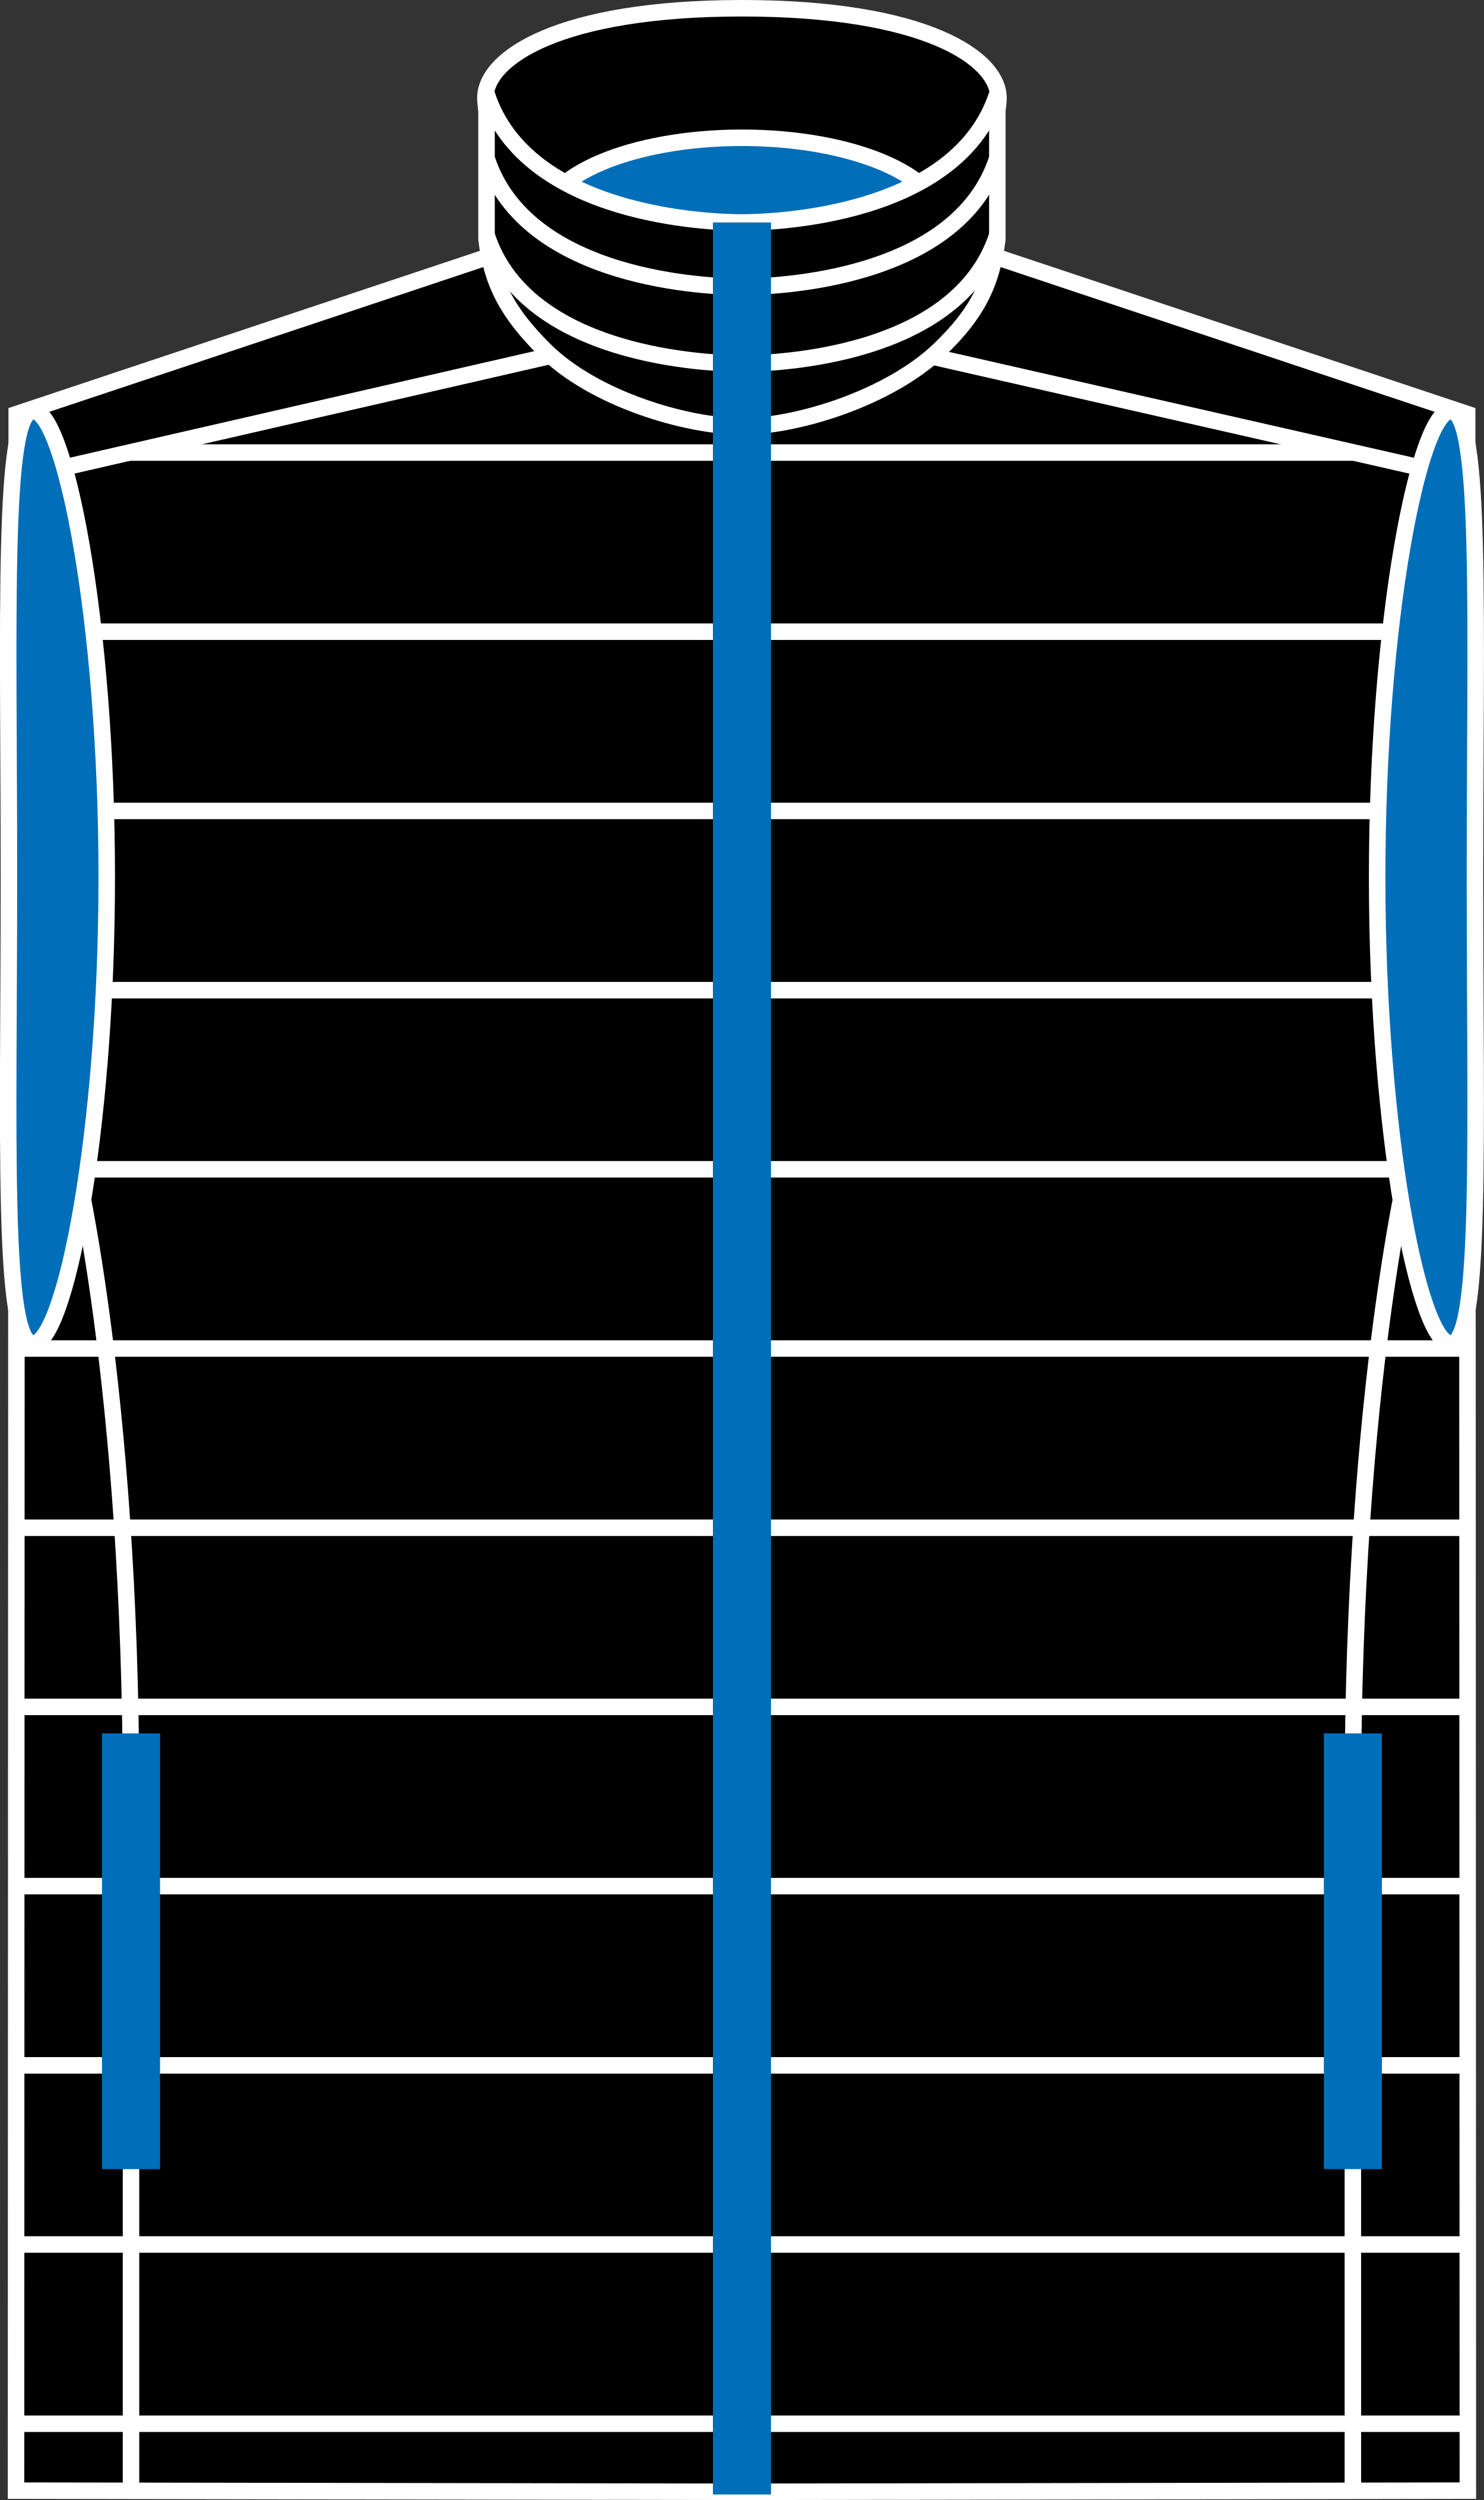
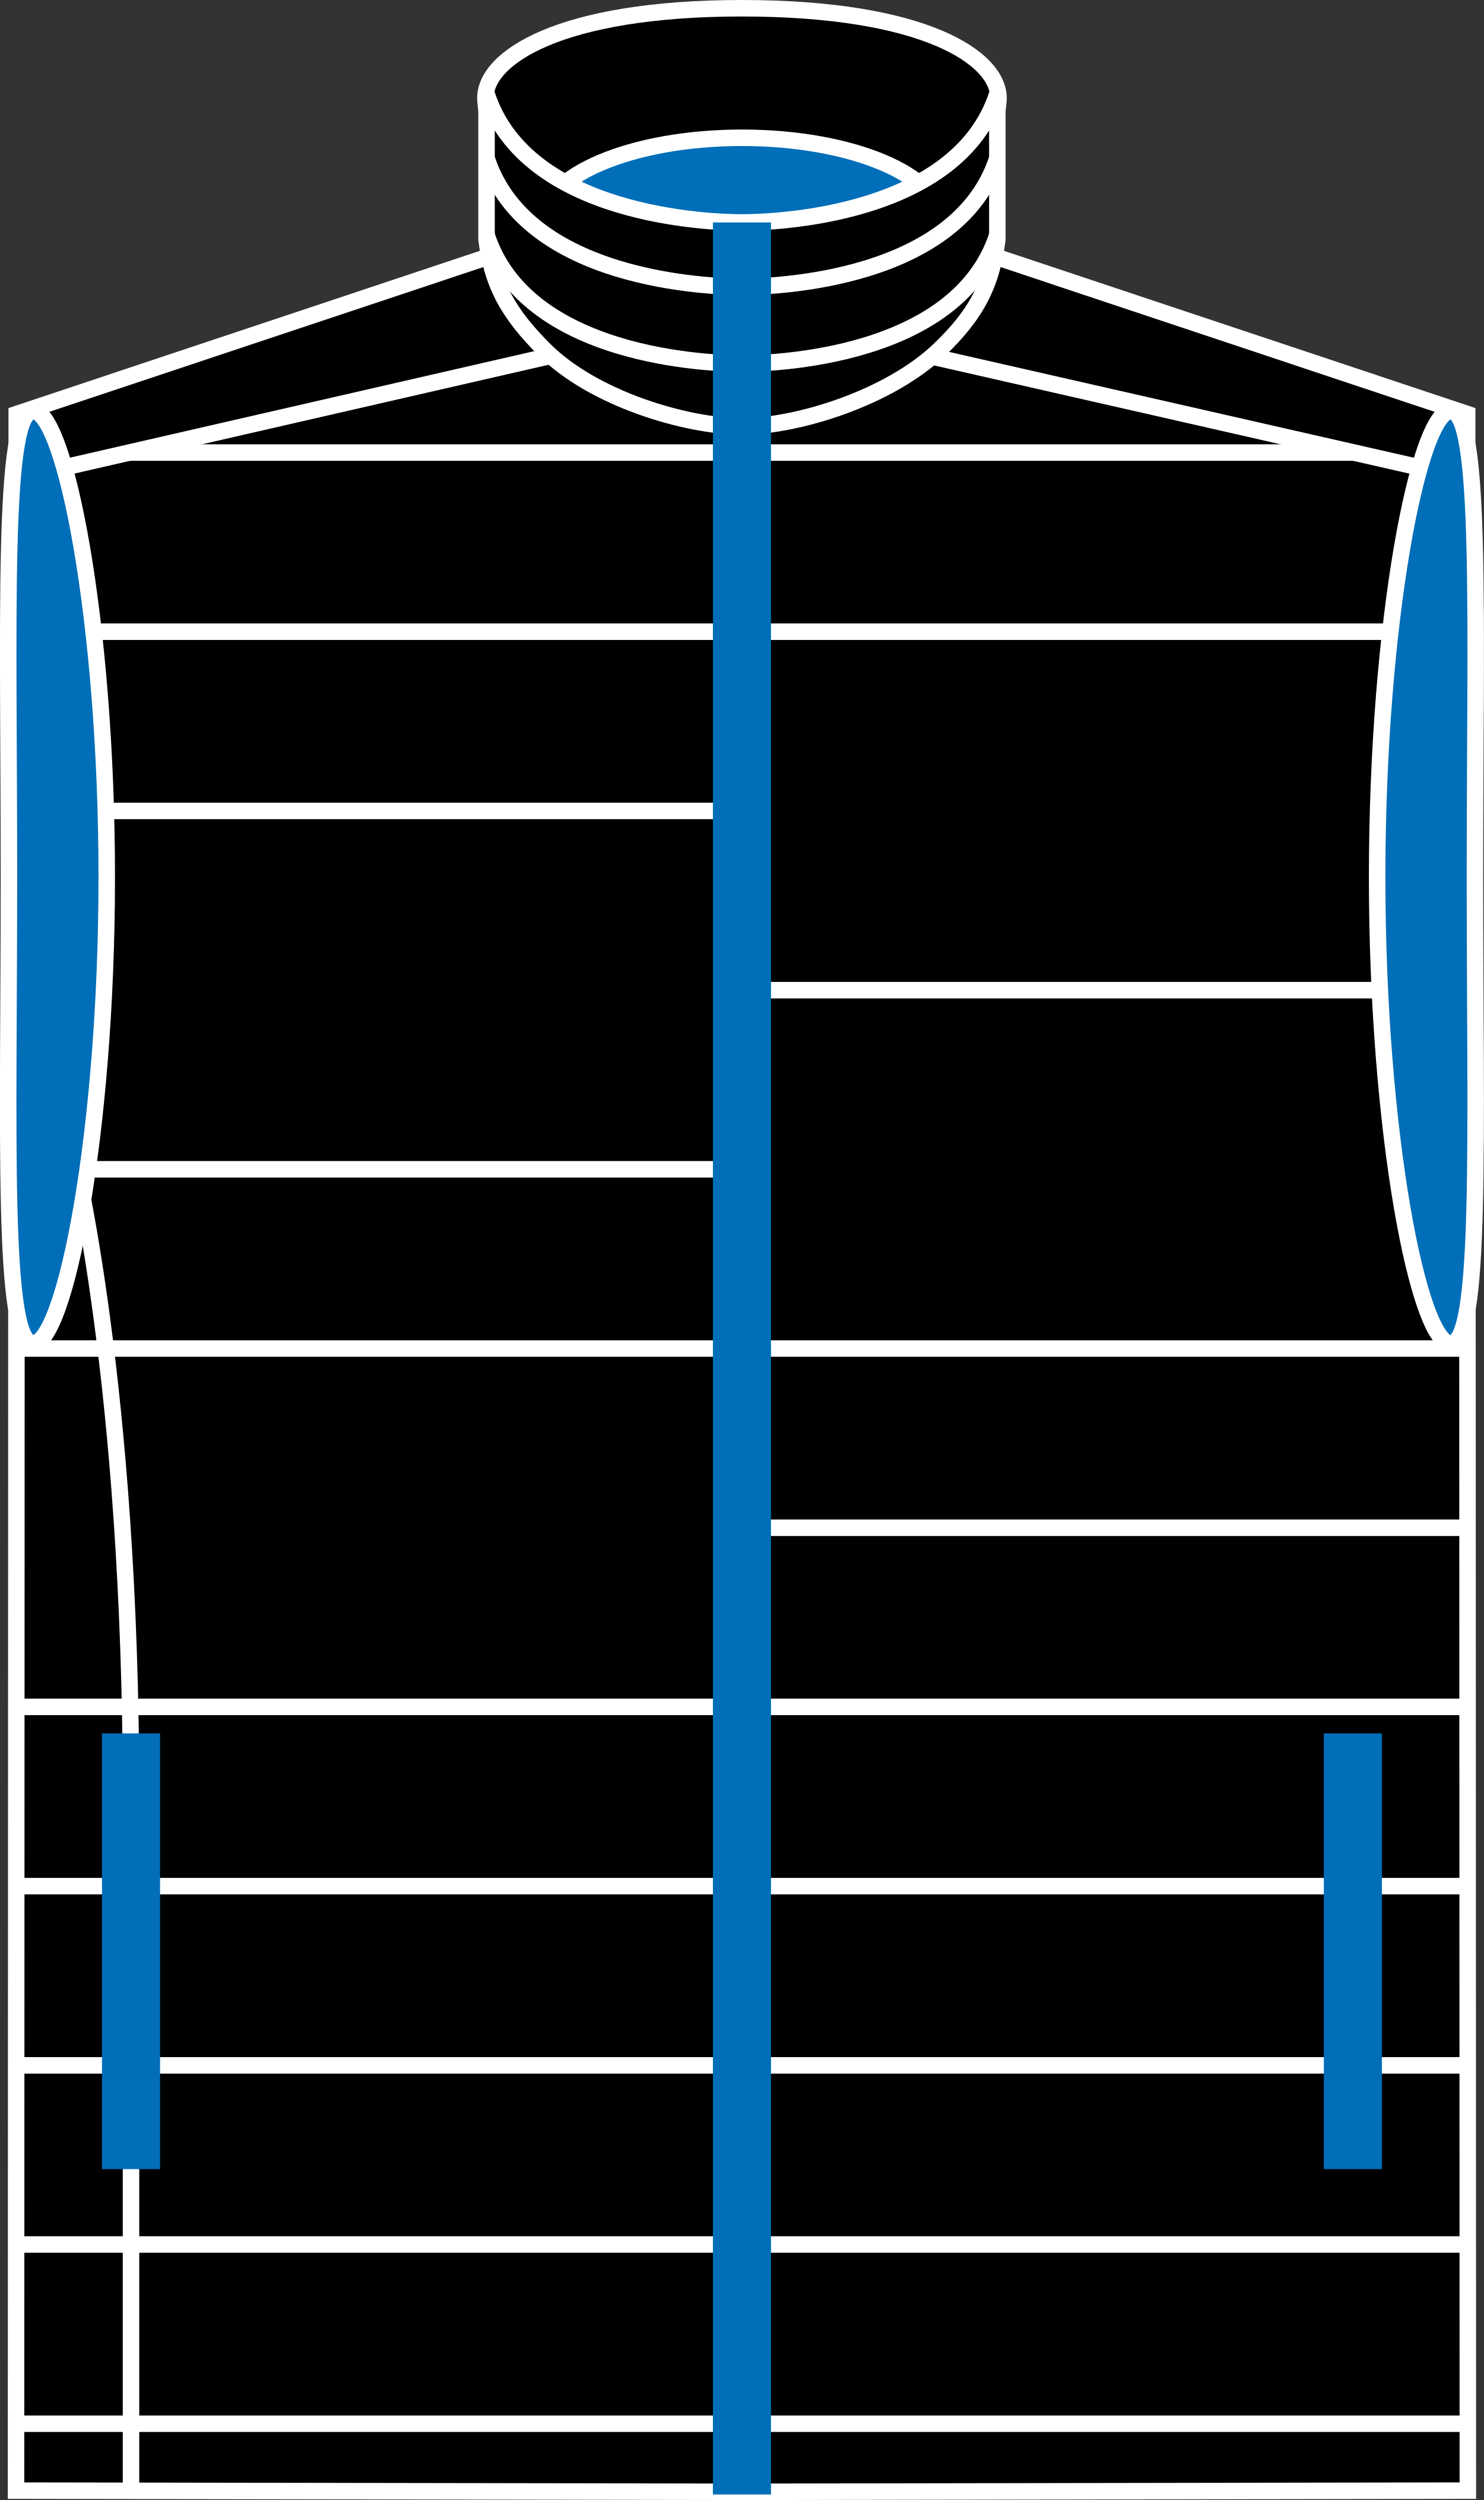
<svg xmlns="http://www.w3.org/2000/svg" xmlns:xlink="http://www.w3.org/1999/xlink" version="1.1" x="0px" y="0px" viewBox="0 0 12.777 21.522" style="enable-background:new 0 0 12.777 21.522;" xml:space="preserve">
  <rect x="0" y="0" width="12.777" height="21.522" fill="#333333" stroke="none" />
  <g id="black_x25__x03_graphite_grey">
</g>
  <g id="black_x25_azure">
    <g>
      <g>
        <path style="stroke:#FFFFFF;stroke-width:0.142;stroke-miterlimit:3.864;" d="M12.632,3.564L8.521,2.193     c0,0-1.285-0.091-2.133-0.094c-0.848,0.002-2.133,0.094-2.133,0.094L0.144,3.564     L0.138,21.441l6.25,0.01l6.25-0.01L12.632,3.564z" />
        <g>
          <defs>
            <polygon id="SVGID_00000000219650143583499170000016049278707856796829_" points="12.633,4.118 12.638,21.441        6.388,21.451 6.388,2.981 8.025,3.069      " />
          </defs>
          <clipPath id="SVGID_00000066474973595553653340000011653909929219161991_">
            <use xlink:href="#SVGID_00000000219650143583499170000016049278707856796829_" style="overflow:visible;" />
          </clipPath>
          <g style="clip-path:url(#SVGID_00000066474973595553653340000011653909929219161991_);">
            <line style="fill:none;stroke:#FFFFFF;stroke-width:0.142;stroke-miterlimit:3.864;" x1="6.431" y1="3.896" x2="12.638" y2="3.896" />
            <line style="fill:none;stroke:#FFFFFF;stroke-width:0.142;stroke-miterlimit:3.864;" x1="6.431" y1="5.438" x2="12.638" y2="5.438" />
-             <line style="fill:none;stroke:#FFFFFF;stroke-width:0.142;stroke-miterlimit:3.864;" x1="6.431" y1="6.981" x2="12.638" y2="6.981" />
            <line style="fill:none;stroke:#FFFFFF;stroke-width:0.142;stroke-miterlimit:3.864;" x1="6.431" y1="8.524" x2="12.638" y2="8.524" />
-             <line style="fill:none;stroke:#FFFFFF;stroke-width:0.142;stroke-miterlimit:3.864;" x1="6.431" y1="10.066" x2="12.638" y2="10.066" />
            <line style="fill:none;stroke:#FFFFFF;stroke-width:0.142;stroke-miterlimit:3.864;" x1="6.431" y1="11.609" x2="12.638" y2="11.609" />
            <line style="fill:none;stroke:#FFFFFF;stroke-width:0.142;stroke-miterlimit:3.864;" x1="6.431" y1="13.152" x2="12.638" y2="13.152" />
            <line style="fill:none;stroke:#FFFFFF;stroke-width:0.142;stroke-miterlimit:3.864;" x1="6.431" y1="14.694" x2="12.638" y2="14.694" />
            <line style="fill:none;stroke:#FFFFFF;stroke-width:0.142;stroke-miterlimit:3.864;" x1="6.431" y1="16.237" x2="12.638" y2="16.237" />
            <line style="fill:none;stroke:#FFFFFF;stroke-width:0.142;stroke-miterlimit:3.864;" x1="6.431" y1="17.78" x2="12.638" y2="17.78" />
            <line style="fill:none;stroke:#FFFFFF;stroke-width:0.142;stroke-miterlimit:3.864;" x1="6.431" y1="19.322" x2="12.638" y2="19.322" />
            <line style="fill:none;stroke:#FFFFFF;stroke-width:0.142;stroke-miterlimit:3.864;" x1="6.431" y1="20.865" x2="12.638" y2="20.865" />
          </g>
        </g>
-         <path style="fill:none;stroke:#FFFFFF;stroke-width:0.142;stroke-miterlimit:3.864;" d="M11.648,21.443     c0,0,0-3.002,0-5.987c0-3.556,0.501-5.54,0.501-5.54" />
        <line style="fill:none;stroke:#006EB8;stroke-width:0.5;stroke-miterlimit:3.864;" x1="11.648" y1="14.922" x2="11.648" y2="18.673" />
        <g>
          <defs>
            <polygon id="SVGID_00000109014325304348189900000008045511245097086635_" points="0.144,4.118 0.138,21.441        6.388,21.451 6.388,2.981 4.742,3.063      " />
          </defs>
          <clipPath id="SVGID_00000154397661459221237770000005387750213191789193_">
            <use xlink:href="#SVGID_00000109014325304348189900000008045511245097086635_" style="overflow:visible;" />
          </clipPath>
          <g style="clip-path:url(#SVGID_00000154397661459221237770000005387750213191789193_);">
            <line style="fill:none;stroke:#FFFFFF;stroke-width:0.142;stroke-miterlimit:3.864;" x1="6.346" y1="3.896" x2="0.138" y2="3.896" />
            <line style="fill:none;stroke:#FFFFFF;stroke-width:0.142;stroke-miterlimit:3.864;" x1="6.346" y1="5.438" x2="0.138" y2="5.438" />
            <line style="fill:none;stroke:#FFFFFF;stroke-width:0.142;stroke-miterlimit:3.864;" x1="6.346" y1="6.981" x2="0.138" y2="6.981" />
-             <line style="fill:none;stroke:#FFFFFF;stroke-width:0.142;stroke-miterlimit:3.864;" x1="6.346" y1="8.524" x2="0.138" y2="8.524" />
            <line style="fill:none;stroke:#FFFFFF;stroke-width:0.142;stroke-miterlimit:3.864;" x1="6.346" y1="10.066" x2="0.138" y2="10.066" />
            <line style="fill:none;stroke:#FFFFFF;stroke-width:0.142;stroke-miterlimit:3.864;" x1="6.346" y1="11.609" x2="0.138" y2="11.609" />
-             <line style="fill:none;stroke:#FFFFFF;stroke-width:0.142;stroke-miterlimit:3.864;" x1="6.346" y1="13.152" x2="0.138" y2="13.152" />
            <line style="fill:none;stroke:#FFFFFF;stroke-width:0.142;stroke-miterlimit:3.864;" x1="6.346" y1="14.694" x2="0.138" y2="14.694" />
            <line style="fill:none;stroke:#FFFFFF;stroke-width:0.142;stroke-miterlimit:3.864;" x1="6.346" y1="16.237" x2="0.138" y2="16.237" />
            <line style="fill:none;stroke:#FFFFFF;stroke-width:0.142;stroke-miterlimit:3.864;" x1="6.346" y1="17.78" x2="0.138" y2="17.78" />
            <line style="fill:none;stroke:#FFFFFF;stroke-width:0.142;stroke-miterlimit:3.864;" x1="6.346" y1="19.322" x2="0.138" y2="19.322" />
            <line style="fill:none;stroke:#FFFFFF;stroke-width:0.142;stroke-miterlimit:3.864;" x1="6.346" y1="20.865" x2="0.138" y2="20.865" />
          </g>
        </g>
        <path style="fill:none;stroke:#FFFFFF;stroke-width:0.142;stroke-miterlimit:3.864;" d="M1.128,21.443     c0,0,0-3.002,0-5.987c0-3.556-0.501-5.54-0.501-5.54" />
        <line style="fill:none;stroke:#006EB8;stroke-width:0.5;stroke-miterlimit:3.864;" x1="1.128" y1="14.922" x2="1.128" y2="18.673" />
        <line style="fill:none;stroke:#FFFFFF;stroke-width:0.142;stroke-miterlimit:3.864;" x1="0.144" y1="4.118" x2="4.742" y2="3.063" />
        <line style="fill:none;stroke:#FFFFFF;stroke-width:0.142;stroke-miterlimit:3.864;" x1="12.633" y1="4.118" x2="8.025" y2="3.069" />
        <g>
          <path style="stroke:#FFFFFF;stroke-width:0.142;stroke-miterlimit:3.864;" d="M6.388,0.071      c-1.574,0-2.209,0.429-2.209,0.773c0,0.174,0.269,1.608,0.269,1.608l1.94,0.4      l1.94-0.4c0,0,0.269-1.434,0.269-1.608C8.597,0.5,7.962,0.071,6.388,0.071z" />
          <ellipse style="fill:#006EB8;stroke:#FFFFFF;stroke-width:0.142;stroke-miterlimit:3.864;" cx="6.388" cy="1.915" rx="1.718" ry="0.729" />
          <path style="stroke:#FFFFFF;stroke-width:0.142;stroke-linejoin:round;stroke-miterlimit:3;" d="M6.388,1.915      c-0.268,0-1.858-0.051-2.199-1.108c0,0.493,0,1.253,0,1.253      c0.047,0.391,0.191,0.644,0.5,0.952c0.423,0.422,1.223,0.659,1.699,0.659      s1.266-0.245,1.699-0.659c0.316-0.302,0.453-0.562,0.5-0.952c0,0,0-0.76,0-1.253      C8.246,1.864,6.657,1.915,6.388,1.915z" />
          <path style="fill:none;stroke:#FFFFFF;stroke-width:0.142;stroke-linejoin:round;stroke-miterlimit:3;" d="      M8.587,1.361C8.246,2.418,6.657,2.469,6.388,2.469S4.53,2.418,4.189,1.361" />
          <path style="fill:none;stroke:#FFFFFF;stroke-width:0.142;stroke-linejoin:round;stroke-miterlimit:3;" d="      M8.587,2.022C8.246,3.078,6.657,3.13,6.388,3.13S4.53,3.078,4.189,2.022" />
        </g>
        <line style="fill:none;stroke:#006EB8;stroke-width:0.5;stroke-miterlimit:3.864;" x1="6.388" y1="1.915" x2="6.388" y2="21.474" />
        <path style="fill:#006EB8;stroke:#FFFFFF;stroke-width:0.142;stroke-miterlimit:3.864;" d="M0.919,7.552     c0,2.217-0.362,4.014-0.634,4.014S0.077,9.769,0.077,7.552     S0.014,3.538,0.286,3.538S0.919,5.335,0.919,7.552z" />
        <path style="fill:#006EB8;stroke:#FFFFFF;stroke-width:0.142;stroke-miterlimit:3.864;" d="M12.699,7.552     c0,2.217,0.063,4.014-0.209,4.014S11.857,9.769,11.857,7.552     s0.362-4.014,0.634-4.014S12.699,5.335,12.699,7.552z" />
      </g>
    </g>
  </g>
  <g id="navy_x25__x03_graphite_grey">
</g>
</svg>